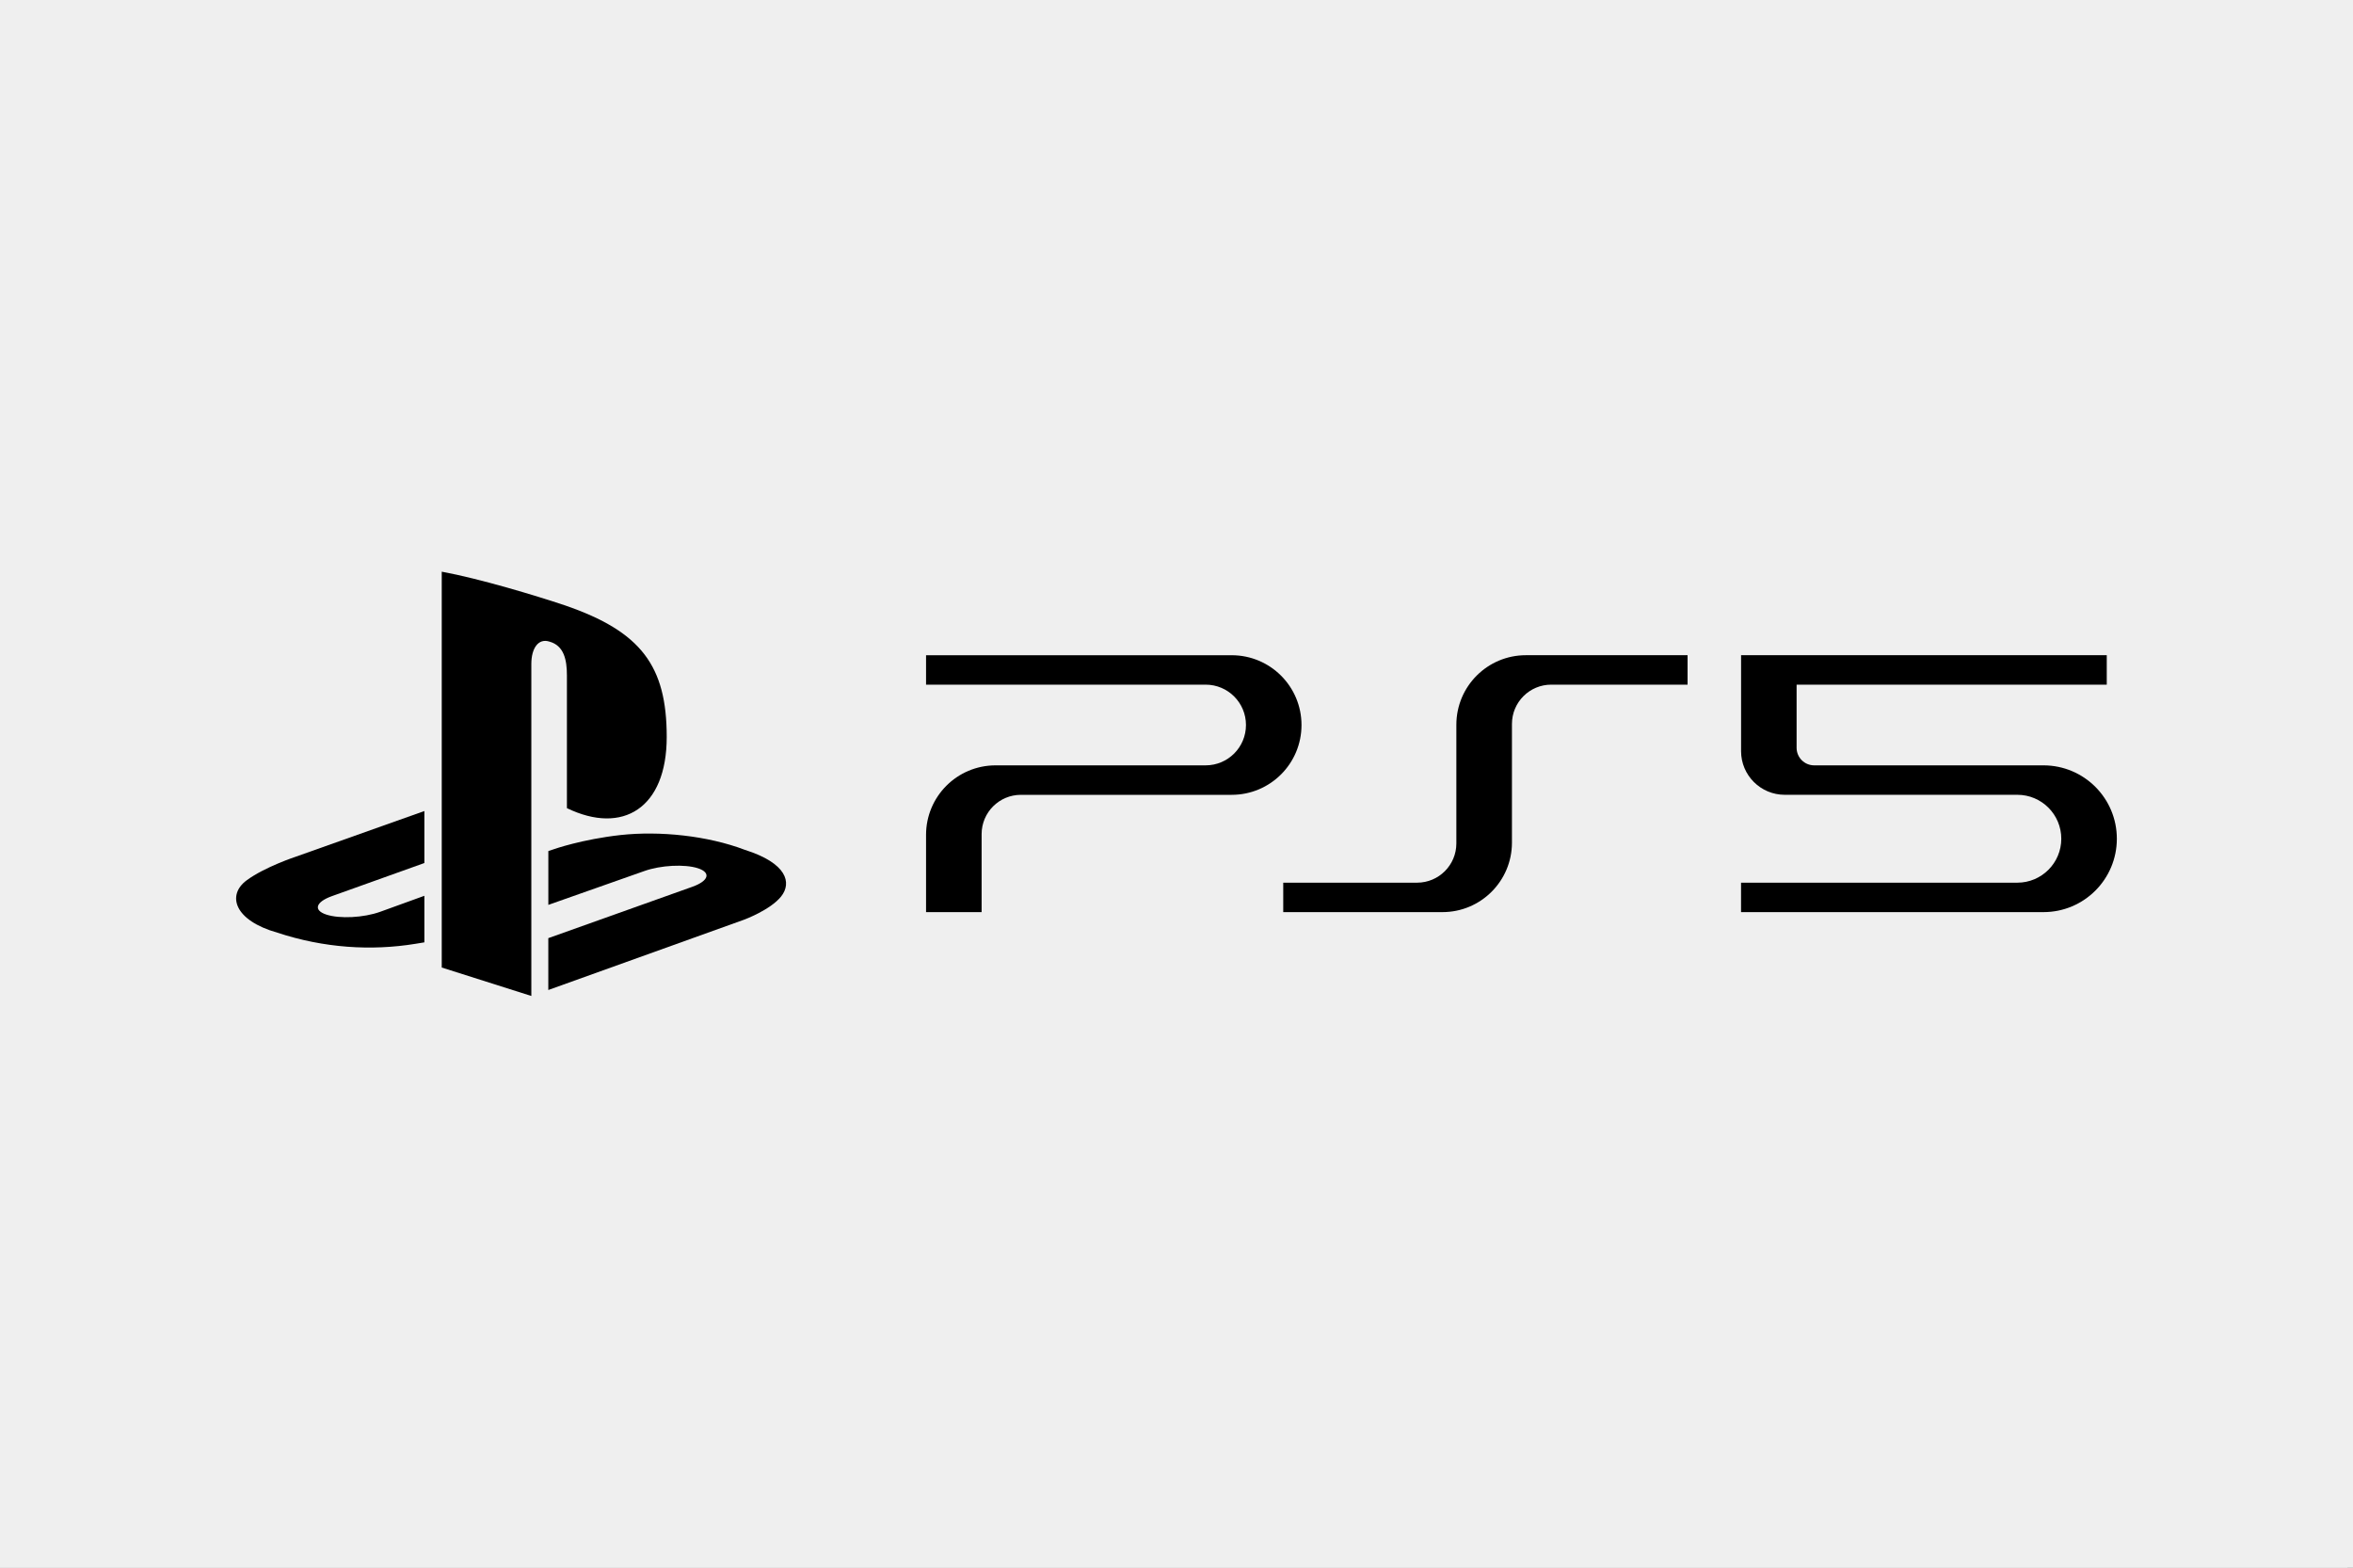
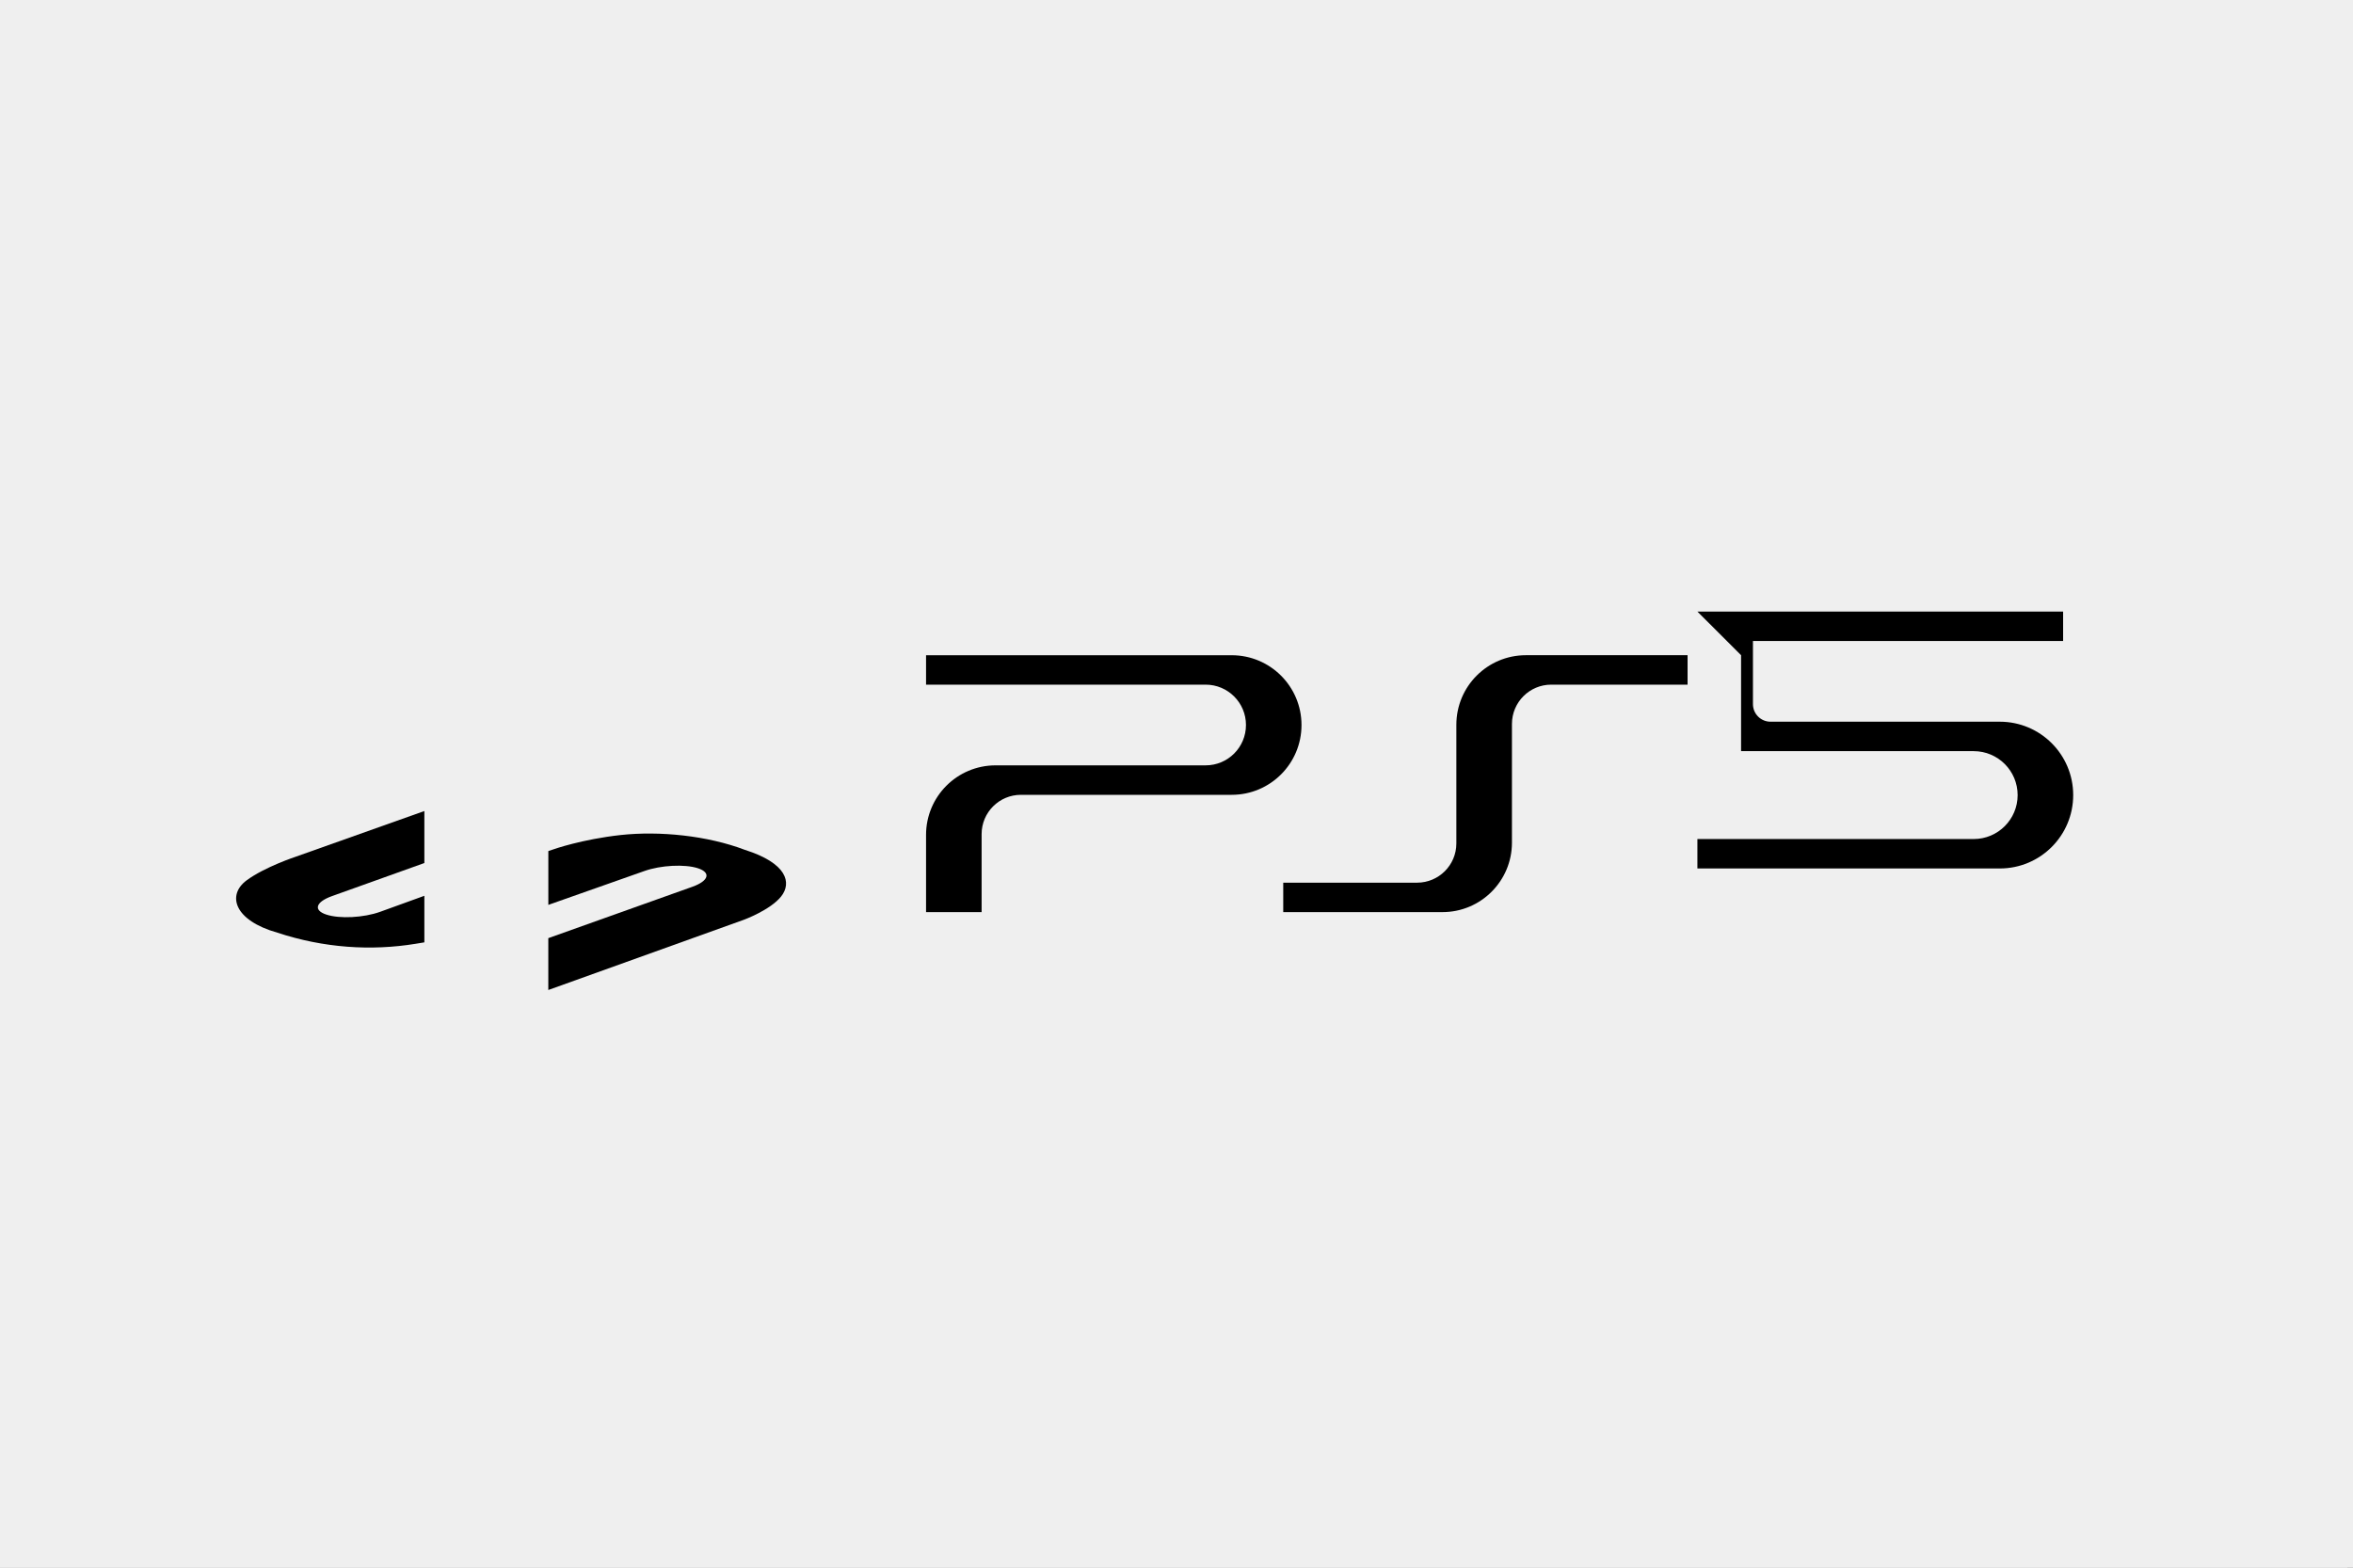
<svg xmlns="http://www.w3.org/2000/svg" viewBox="0 0 800 533">
  <rect x="0" y="0" width="800" height="533" fill="#808080" stroke="none" />
  <defs>
    <style>
      .cls-1 {
        fill: none;
      }

      .cls-2 {
        fill: #efefef;
      }

      .cls-3 {
        fill-rule: evenodd;
      }
    </style>
  </defs>
  <rect class="cls-1" width="800" height="533" />
  <g id="Capa_2" data-name="Capa 2">
    <rect class="cls-2" width="800" height="533" />
    <rect class="cls-2" x="-1.9" y="1.24" width="800" height="533" />
    <g id="layer1">
      <path id="rect840" class="cls-3" d="M518.79,222.77c-13.06,0-23.64,10.58-23.64,23.64v40.34c0,7.38-5.98,13.36-13.36,13.36h-45.5v10.01h54.12c13.06,0,23.64-10.58,23.64-23.64v-40.34c0-7.38,5.98-13.36,13.36-13.36h46.35v-10.01h-54.96Z" />
      <path id="path916" class="cls-3" d="M314.85,222.77v10.01h95.05c7.58,0,13.72,6.14,13.72,13.72,0,7.58-6.14,13.72-13.72,13.72h-71.41c-13.06,0-23.64,10.58-23.64,23.64v26.27h18.89v-26.53c0-7.38,5.98-13.36,13.36-13.36h71.67c13.11,0,23.73-10.62,23.73-23.73,0-13.11-10.62-23.73-23.73-23.73h-103.92Z" />
-       <path id="path929" class="cls-3" d="M591.95,222.77v32.62c0,8.2,6.65,14.84,14.84,14.84h79.09c8.25,0,14.94,6.69,14.94,14.94,0,8.25-6.69,14.94-14.94,14.94h-93.94v10.01h102.82c13.78,0,24.95-11.17,24.95-24.95,0-13.78-11.17-24.95-24.95-24.95h-77.96c-3.29,0-5.97-2.67-5.97-5.97v-21.47h105.45v-10.01h-124.34Z" />
-       <path id="path72" d="M150.19,194.37v134.59l30.46,9.67v-112.9c0-5.28,2.36-8.82,6.16-7.58,4.97,1.37,5.94,6.24,5.94,11.53v45.09c18.99,9.17,33.93,0,33.93-24.2s-8.74-35.84-34.53-44.72c-10.15-3.4-29-9.09-41.96-11.48" />
+       <path id="path929" class="cls-3" d="M591.95,222.77v32.62h79.09c8.25,0,14.94,6.69,14.94,14.94,0,8.25-6.69,14.94-14.94,14.94h-93.94v10.01h102.82c13.78,0,24.95-11.17,24.95-24.95,0-13.78-11.17-24.95-24.95-24.95h-77.96c-3.29,0-5.97-2.67-5.97-5.97v-21.47h105.45v-10.01h-124.34Z" />
      <path id="path76" d="M186.42,318.97l48.99-17.47c5.55-1.99,6.41-4.81,1.9-6.29-4.51-1.47-12.68-1.04-18.23.94l-32.65,11.51v-18.3l1.88-.63s9.44-3.35,22.69-4.82c13.27-1.44,29.51.19,42.25,5.04,14.38,4.55,15.99,11.23,12.34,15.83-3.66,4.61-12.6,7.91-12.6,7.91l-66.57,23.91v-17.62Z" />
      <path id="path80" d="M94.32,317.11c-14.75-4.16-17.21-12.79-10.49-17.78,6.23-4.61,16.79-8.07,16.79-8.07l43.66-15.51v17.68l-31.42,11.25c-5.56,1.99-6.4,4.81-1.9,6.28,4.53,1.49,12.69,1.06,18.25-.93l15.07-5.46v15.83c-.96.16-2.02.33-3,.49-15.08,2.46-31.14,1.44-46.97-3.78" />
    </g>
  </g>
</svg>